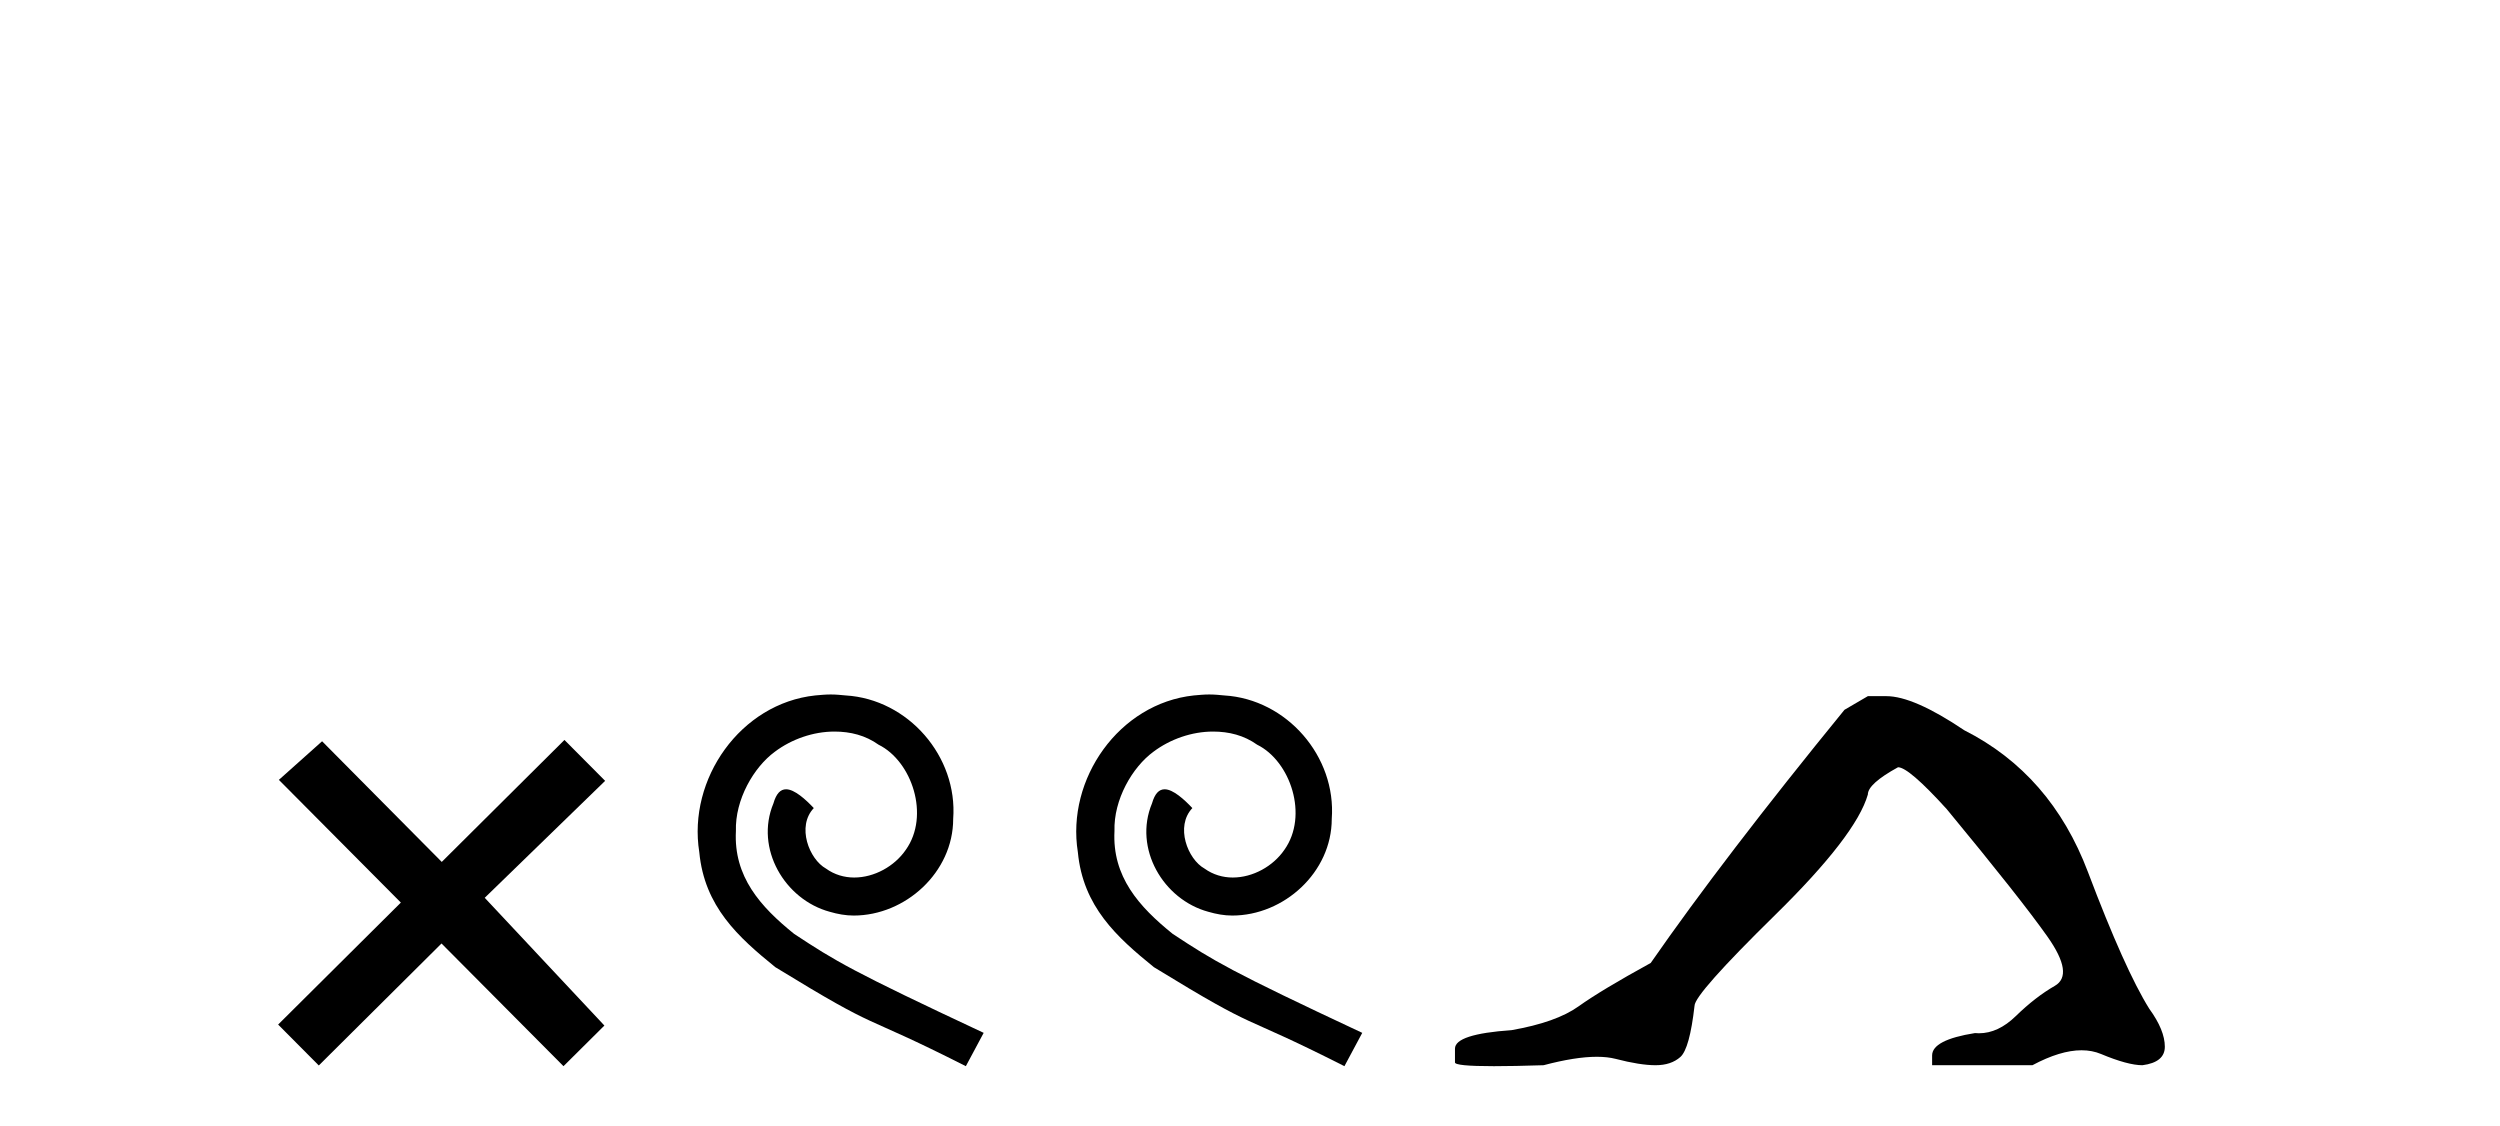
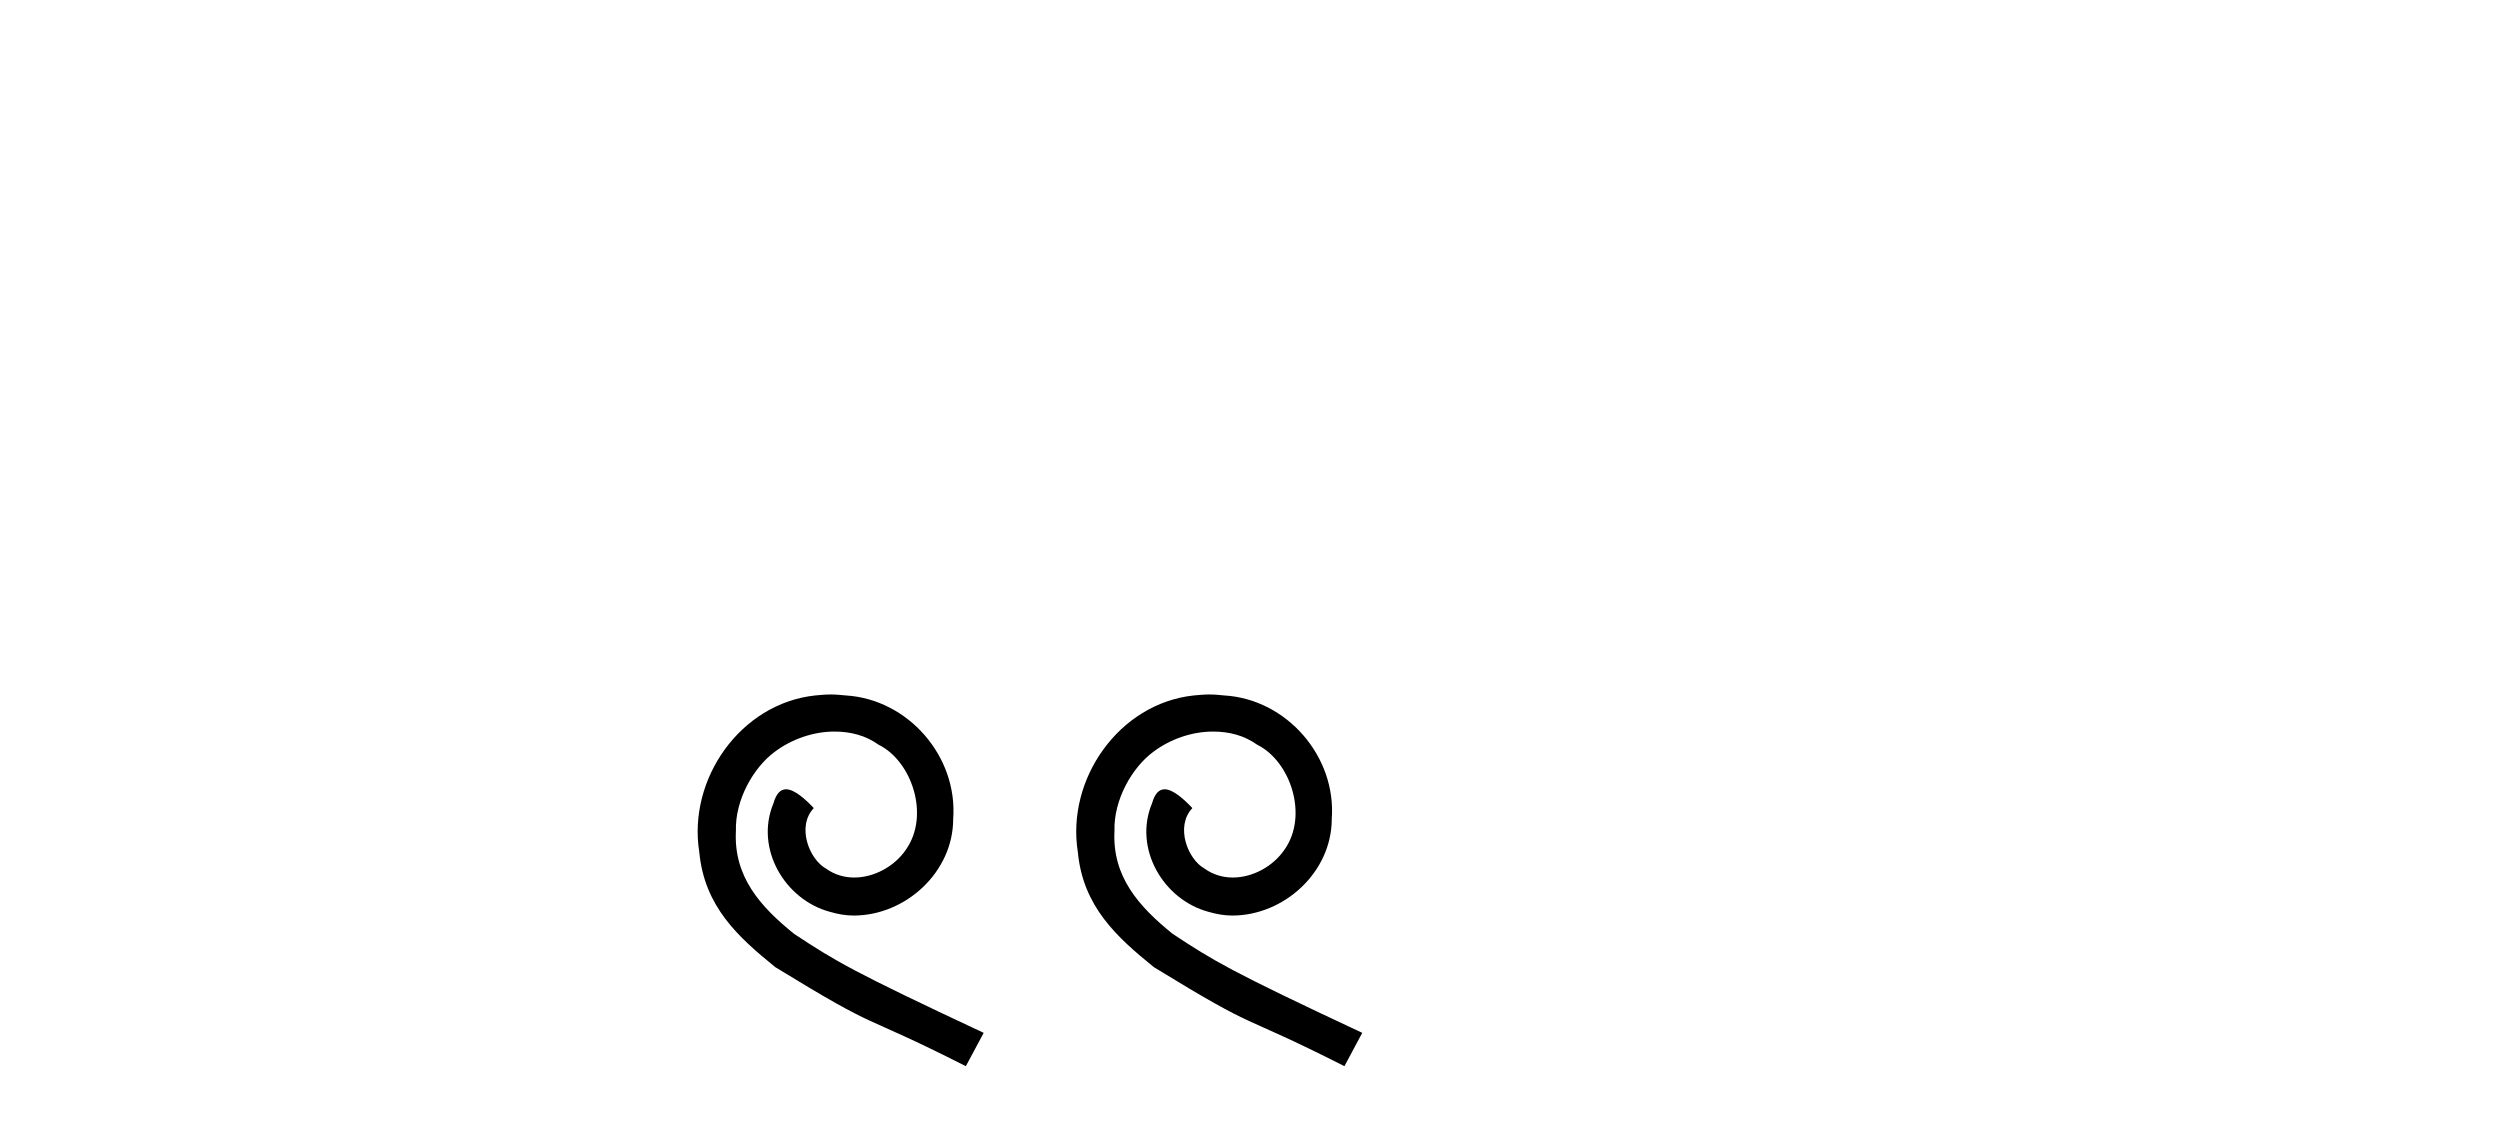
<svg xmlns="http://www.w3.org/2000/svg" width="91.0" height="41.0">
-   <path d="M 16.08 31.374 L 11.724 26.982 L 10.151 28.387 L 14.591 32.854 L 10.124 37.294 L 11.604 38.783 L 16.071 34.343 L 20.511 38.809 L 22 37.33 L 17.644 32.68 L 22.027 28.423 L 20.546 26.934 L 16.08 31.374 Z" style="fill:#000000;stroke:none" />
  <path d="M 30.237 25.279 C 30.049 25.279 29.862 25.297 29.674 25.314 C 26.957 25.604 25.027 28.354 25.454 31.019 C 25.642 33.001 26.872 34.111 28.222 35.205 C 32.236 37.665 31.109 36.759 35.157 38.809 L 35.806 37.596 C 30.989 35.341 30.408 34.983 28.905 33.992 C 27.675 33.001 26.701 31.908 26.787 30.251 C 26.752 29.106 27.436 27.927 28.204 27.364 C 28.819 26.902 29.605 26.629 30.374 26.629 C 30.955 26.629 31.502 26.766 31.98 27.107 C 33.193 27.705 33.859 29.687 32.971 30.934 C 32.561 31.532 31.826 31.942 31.092 31.942 C 30.733 31.942 30.374 31.839 30.067 31.617 C 29.452 31.276 28.99 30.08 29.622 29.414 C 29.332 29.106 28.922 28.73 28.614 28.73 C 28.409 28.73 28.256 28.884 28.153 29.243 C 27.47 30.883 28.563 32.745 30.203 33.189 C 30.494 33.274 30.784 33.326 31.074 33.326 C 32.954 33.326 34.696 31.754 34.696 29.807 C 34.867 27.534 33.056 25.45 30.784 25.314 C 30.613 25.297 30.425 25.279 30.237 25.279 Z" style="fill:#000000;stroke:none" />
  <path d="M 44.017 25.279 C 43.829 25.279 43.641 25.297 43.454 25.314 C 40.737 25.604 38.807 28.354 39.234 31.019 C 39.422 33.001 40.652 34.111 42.002 35.205 C 46.016 37.665 44.889 36.759 48.937 38.809 L 49.586 37.596 C 44.769 35.341 44.188 34.983 42.685 33.992 C 41.455 33.001 40.481 31.908 40.567 30.251 C 40.532 29.106 41.216 27.927 41.984 27.364 C 42.599 26.902 43.385 26.629 44.154 26.629 C 44.735 26.629 45.281 26.766 45.76 27.107 C 46.973 27.705 47.639 29.687 46.751 30.934 C 46.341 31.532 45.606 31.942 44.871 31.942 C 44.513 31.942 44.154 31.839 43.846 31.617 C 43.231 31.276 42.77 30.08 43.402 29.414 C 43.112 29.106 42.702 28.73 42.394 28.73 C 42.189 28.73 42.036 28.884 41.933 29.243 C 41.25 30.883 42.343 32.745 43.983 33.189 C 44.274 33.274 44.564 33.326 44.854 33.326 C 46.734 33.326 48.476 31.754 48.476 29.807 C 48.647 27.534 46.836 25.45 44.564 25.314 C 44.393 25.297 44.205 25.279 44.017 25.279 Z" style="fill:#000000;stroke:none" />
-   <path d="M 67.99 25.34 L 67.139 25.837 Q 62.744 31.224 60.086 35.052 Q 58.278 36.045 57.463 36.629 Q 56.647 37.214 55.017 37.498 Q 52.961 37.64 52.961 38.171 L 52.961 38.207 L 52.961 38.668 Q 52.938 38.809 54.379 38.809 Q 55.1 38.809 56.187 38.774 Q 57.344 38.467 58.124 38.467 Q 58.514 38.467 58.81 38.543 Q 59.696 38.774 60.263 38.774 Q 60.83 38.774 61.167 38.473 Q 61.503 38.171 61.681 36.612 Q 61.681 36.186 64.622 33.298 Q 67.564 30.409 67.99 28.92 Q 67.99 28.53 69.088 27.928 Q 69.478 27.928 70.861 29.452 Q 73.554 32.713 74.529 34.095 Q 75.504 35.478 74.795 35.885 Q 74.086 36.293 73.377 36.984 Q 72.734 37.611 72.033 37.611 Q 71.961 37.611 71.889 37.604 Q 70.329 37.852 70.329 38.419 L 70.329 38.774 L 73.98 38.774 Q 74.996 38.23 75.768 38.23 Q 76.154 38.23 76.479 38.366 Q 77.453 38.774 77.985 38.774 Q 78.8 38.668 78.8 38.1 Q 78.8 37.498 78.233 36.718 Q 77.347 35.3 76 31.738 Q 74.653 28.176 71.499 26.581 Q 69.656 25.34 68.663 25.34 Z" style="fill:#000000;stroke:none" />
</svg>